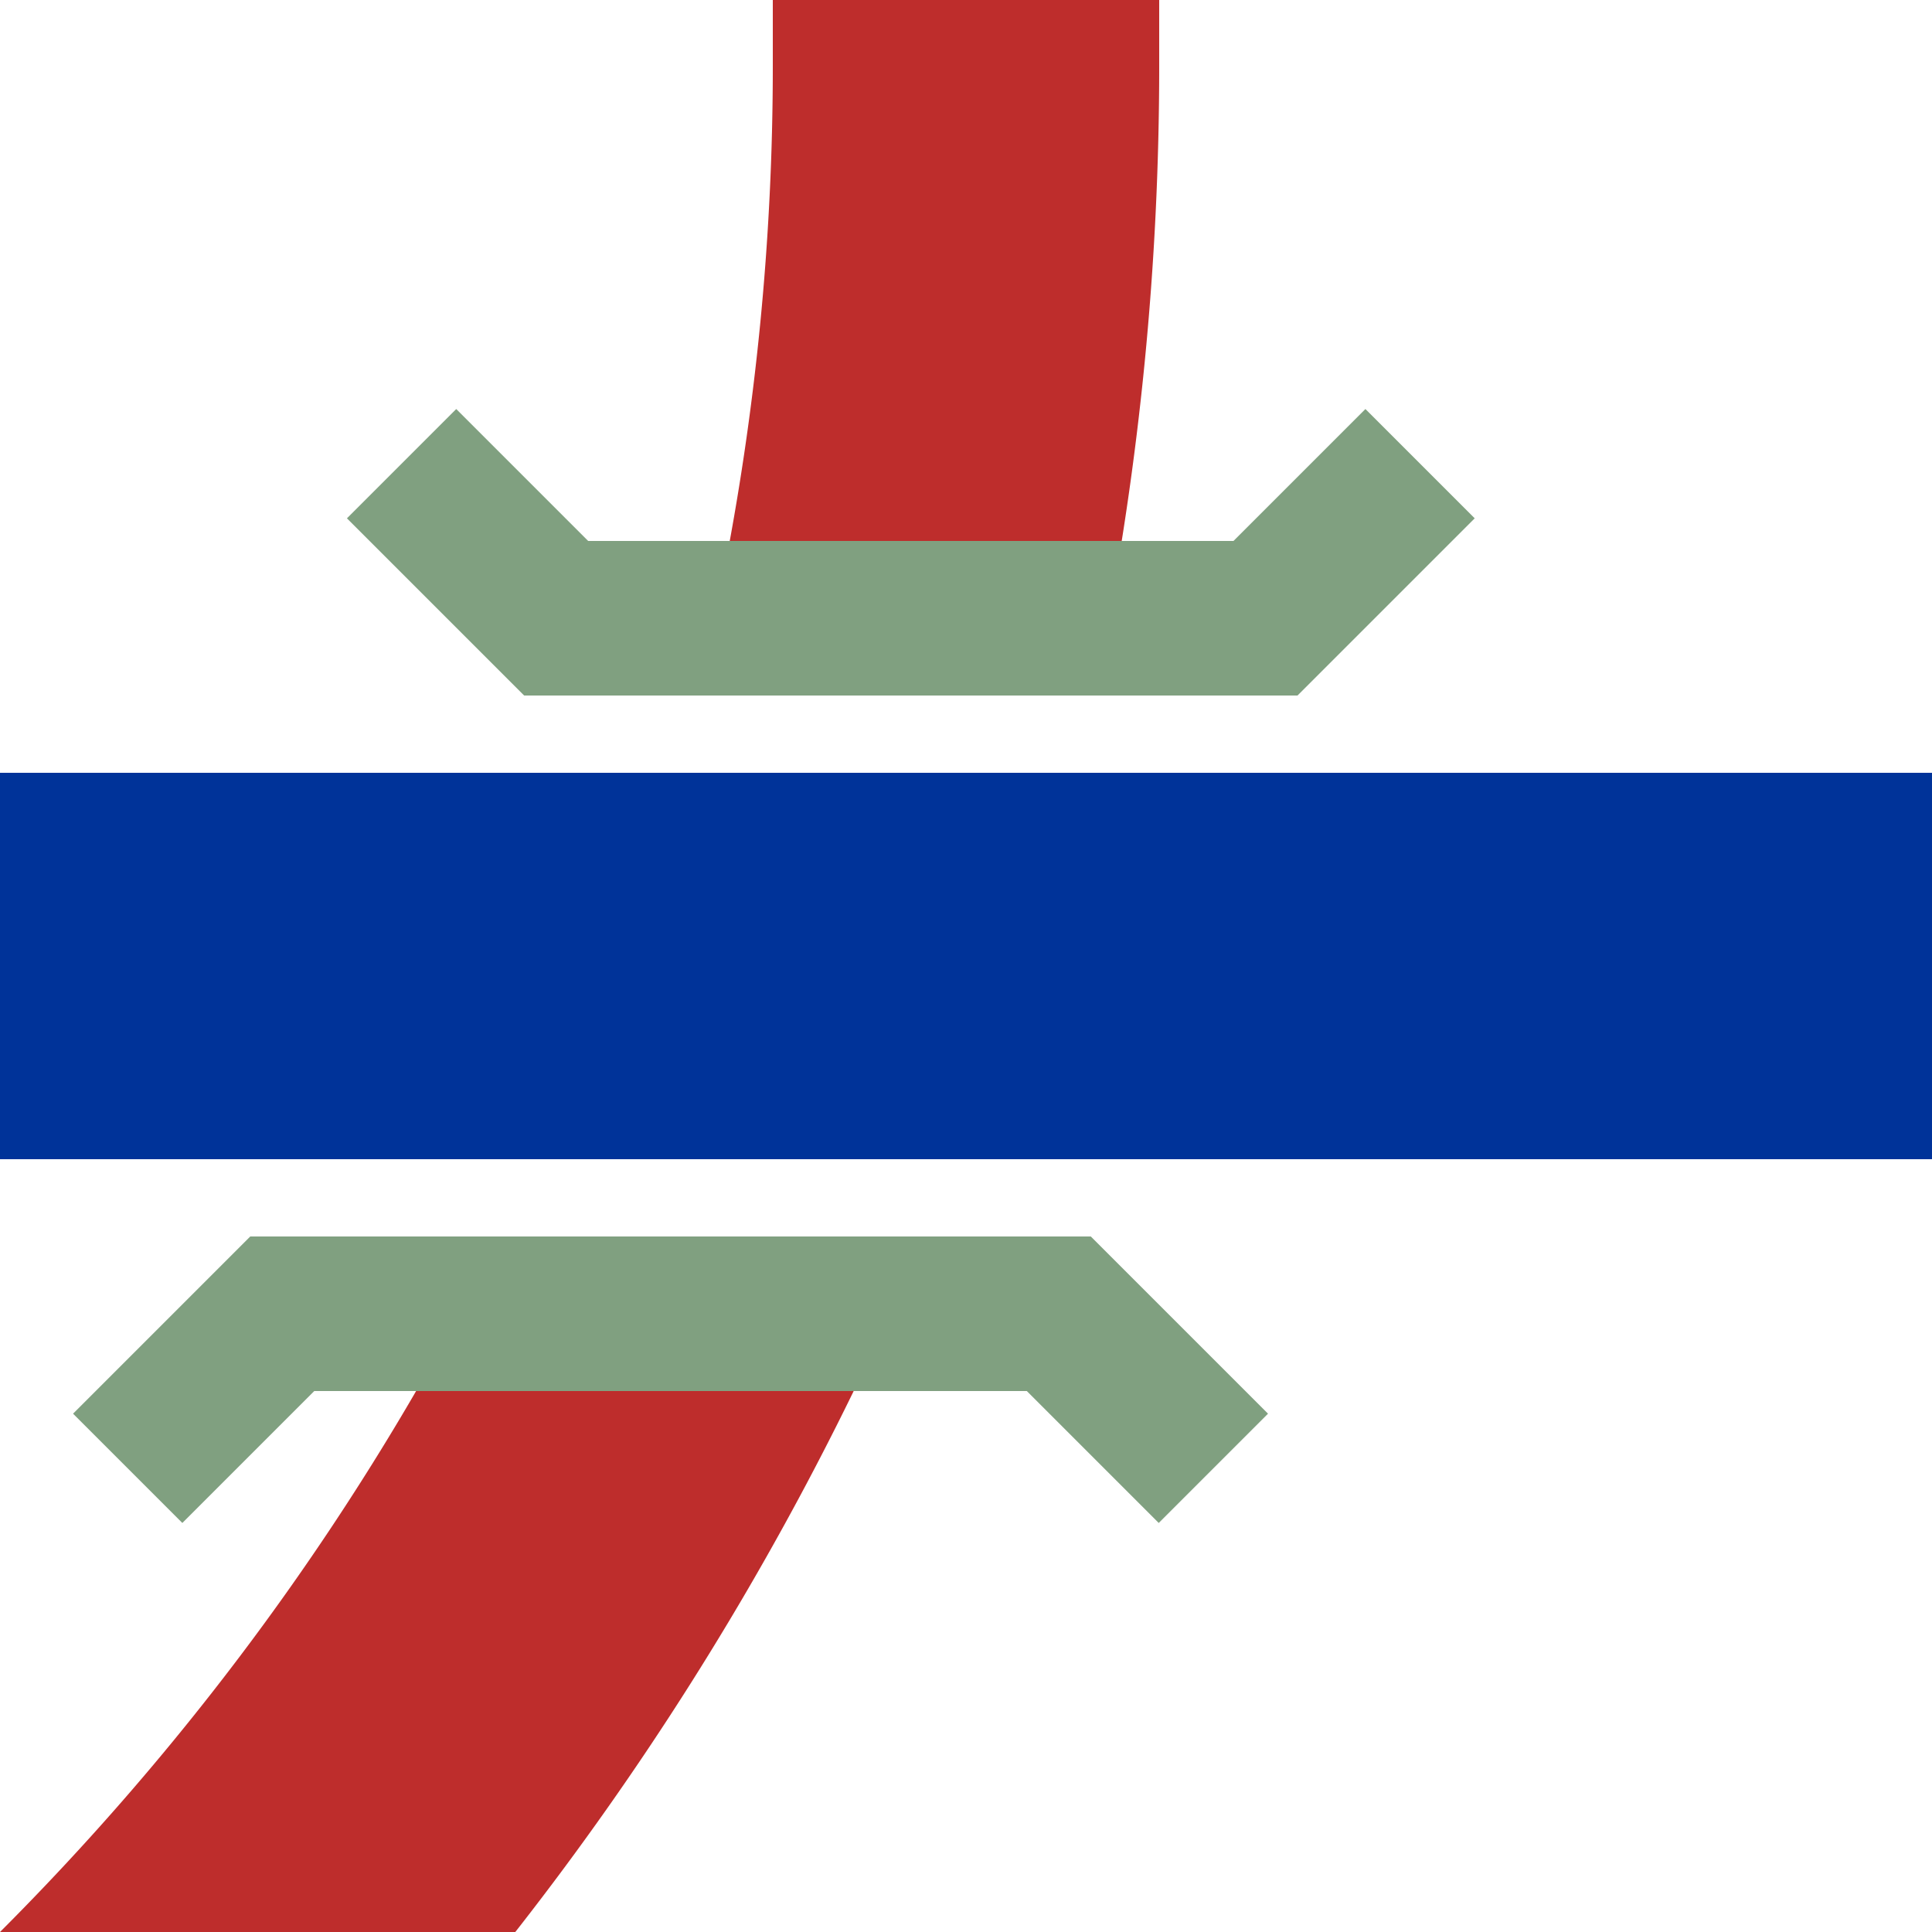
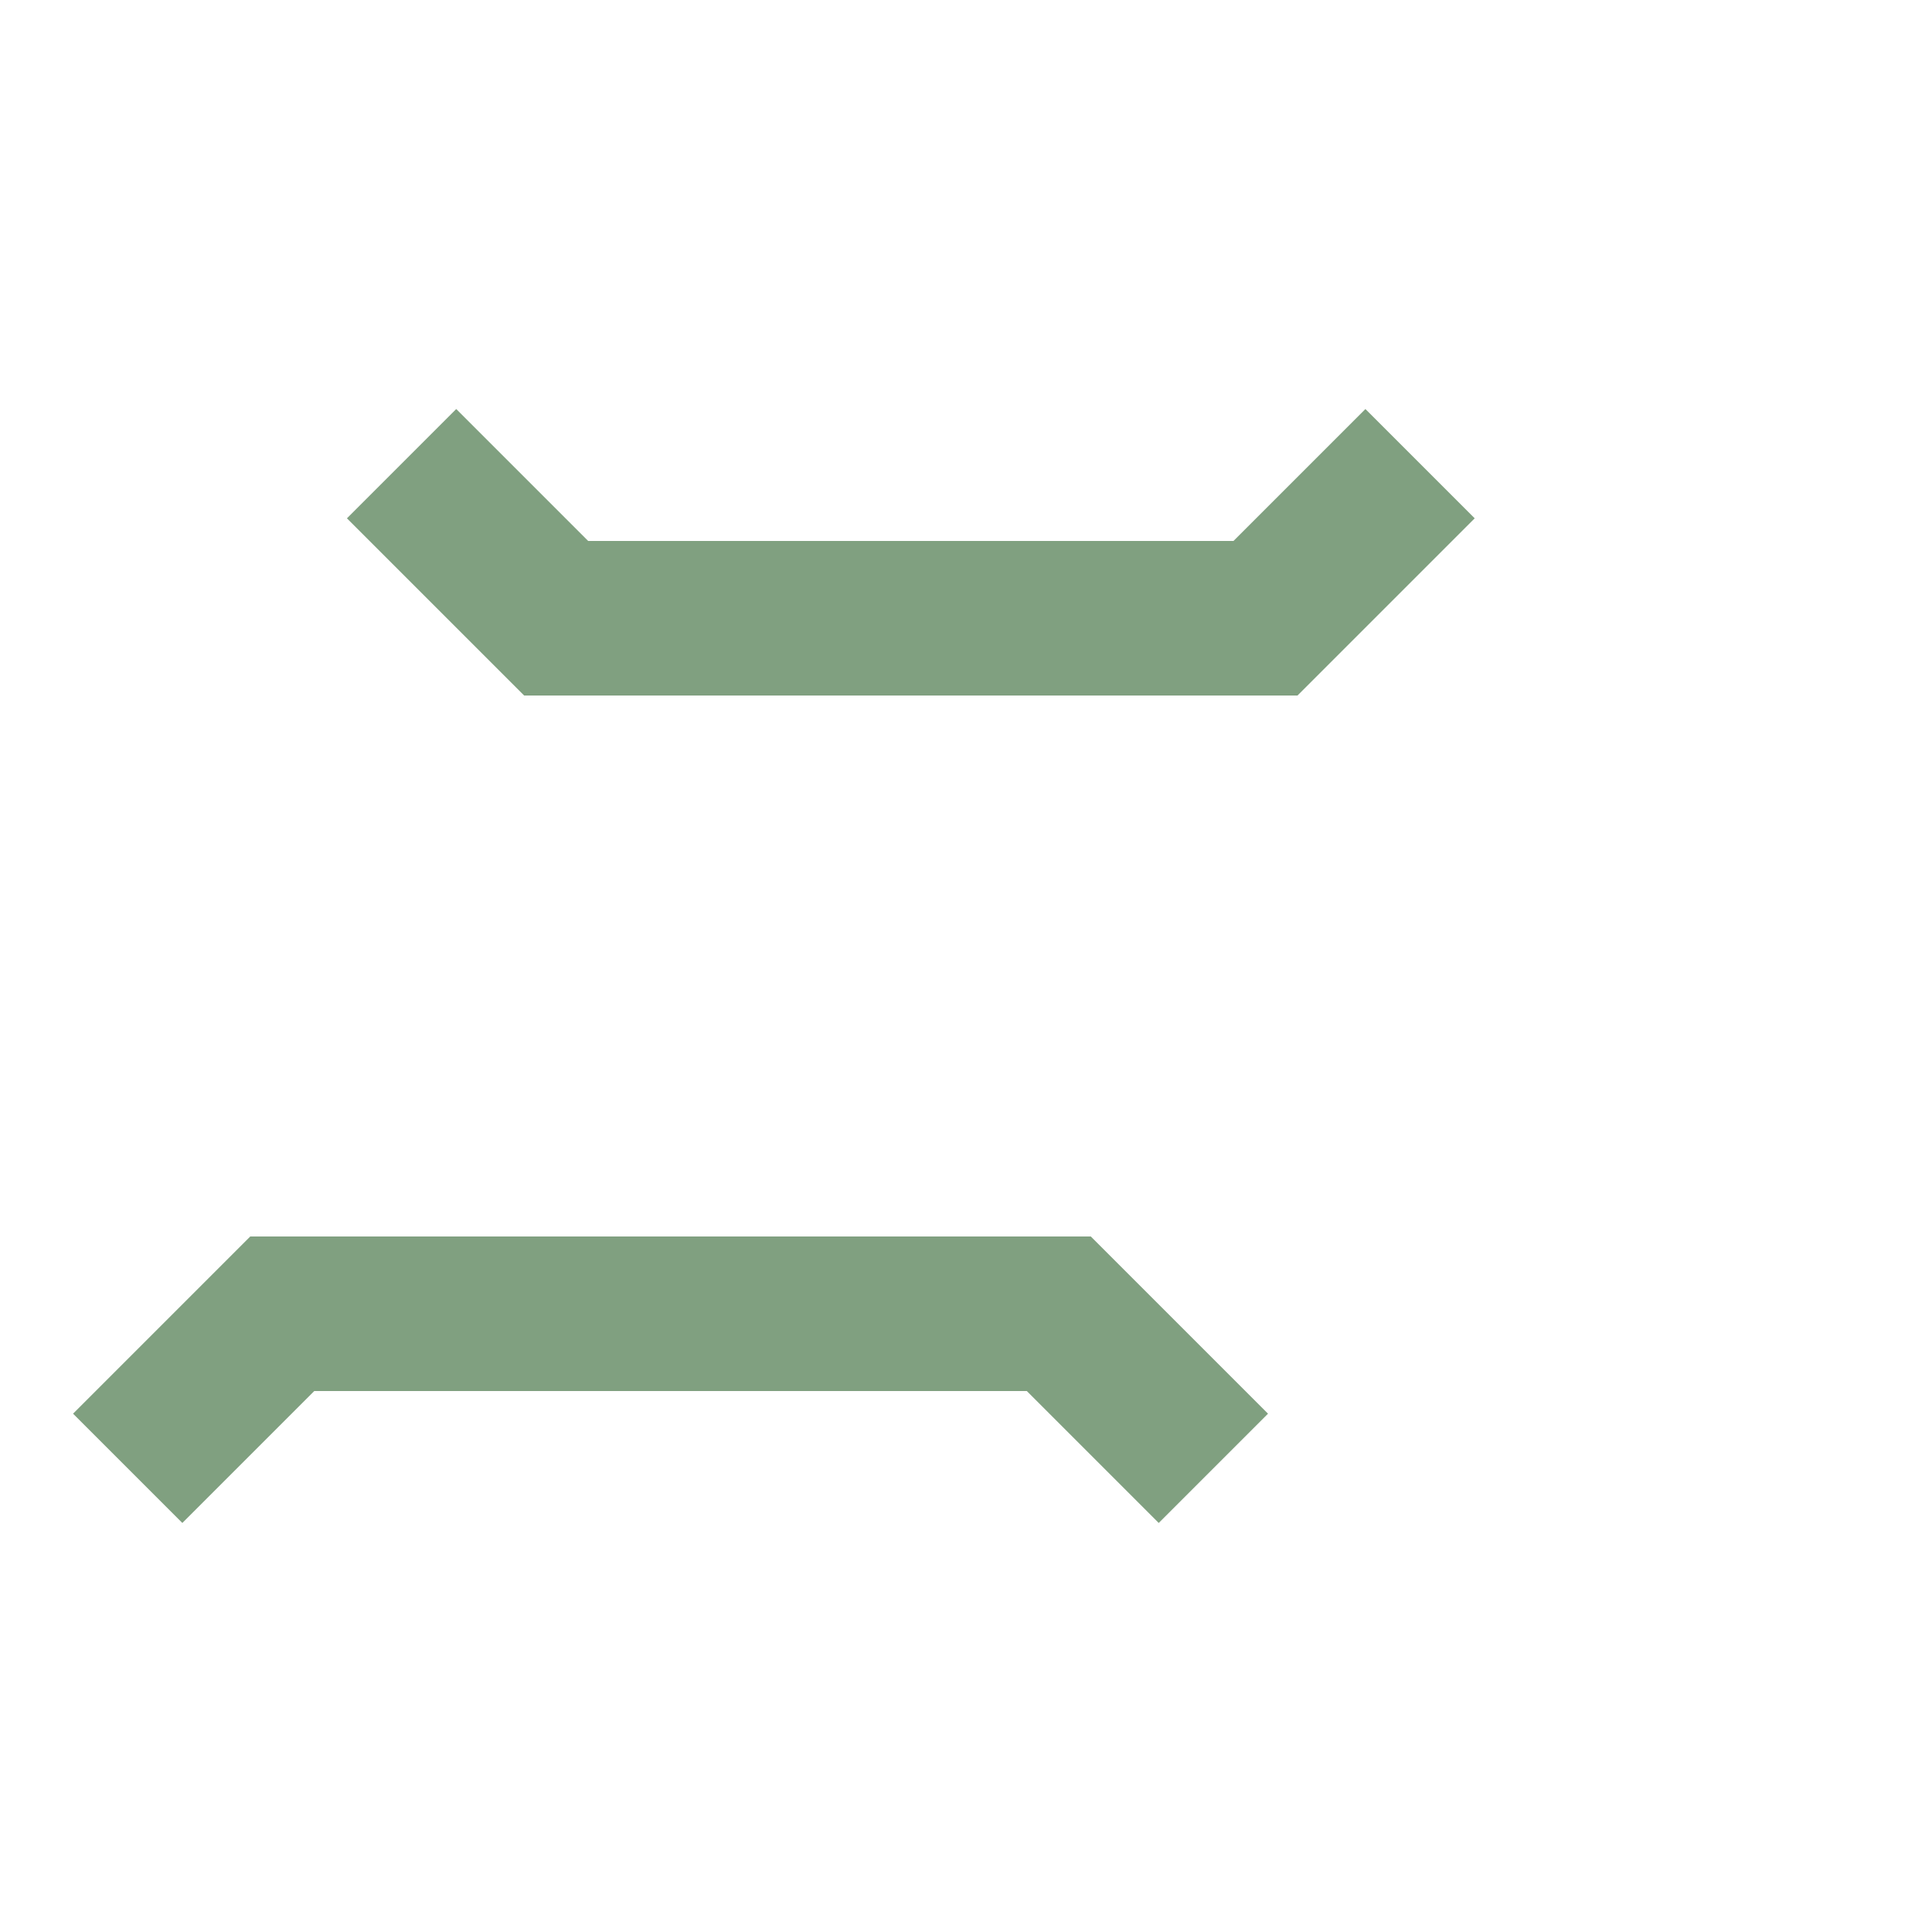
<svg xmlns="http://www.w3.org/2000/svg" width="500" height="500">
  <title>umkKRZq3o</title>
  <defs>
    <clipPath id="1">
-       <rect x="0" y="0" width="500" height="160" />
      <rect x="0" y="340" width="500" height="160" />
    </clipPath>
  </defs>
  <g stroke-width="100" fill="none">
-     <path stroke="#BE2D2C" clip-path="url(#1)" d="M -482.84,750 A 732.84 732.84 0 0 0 250,17.16 V 0" stroke-width="100" fill="none" />
-     <path stroke="#003399" d="M 0,250 H 500" />
    <path stroke="#80A080" d="m 103.93,120 40,40 183.58,0 40,-40 m -334.46,260 40,-40 200.97,0 40,40" stroke-width="40" />
  </g>
</svg>